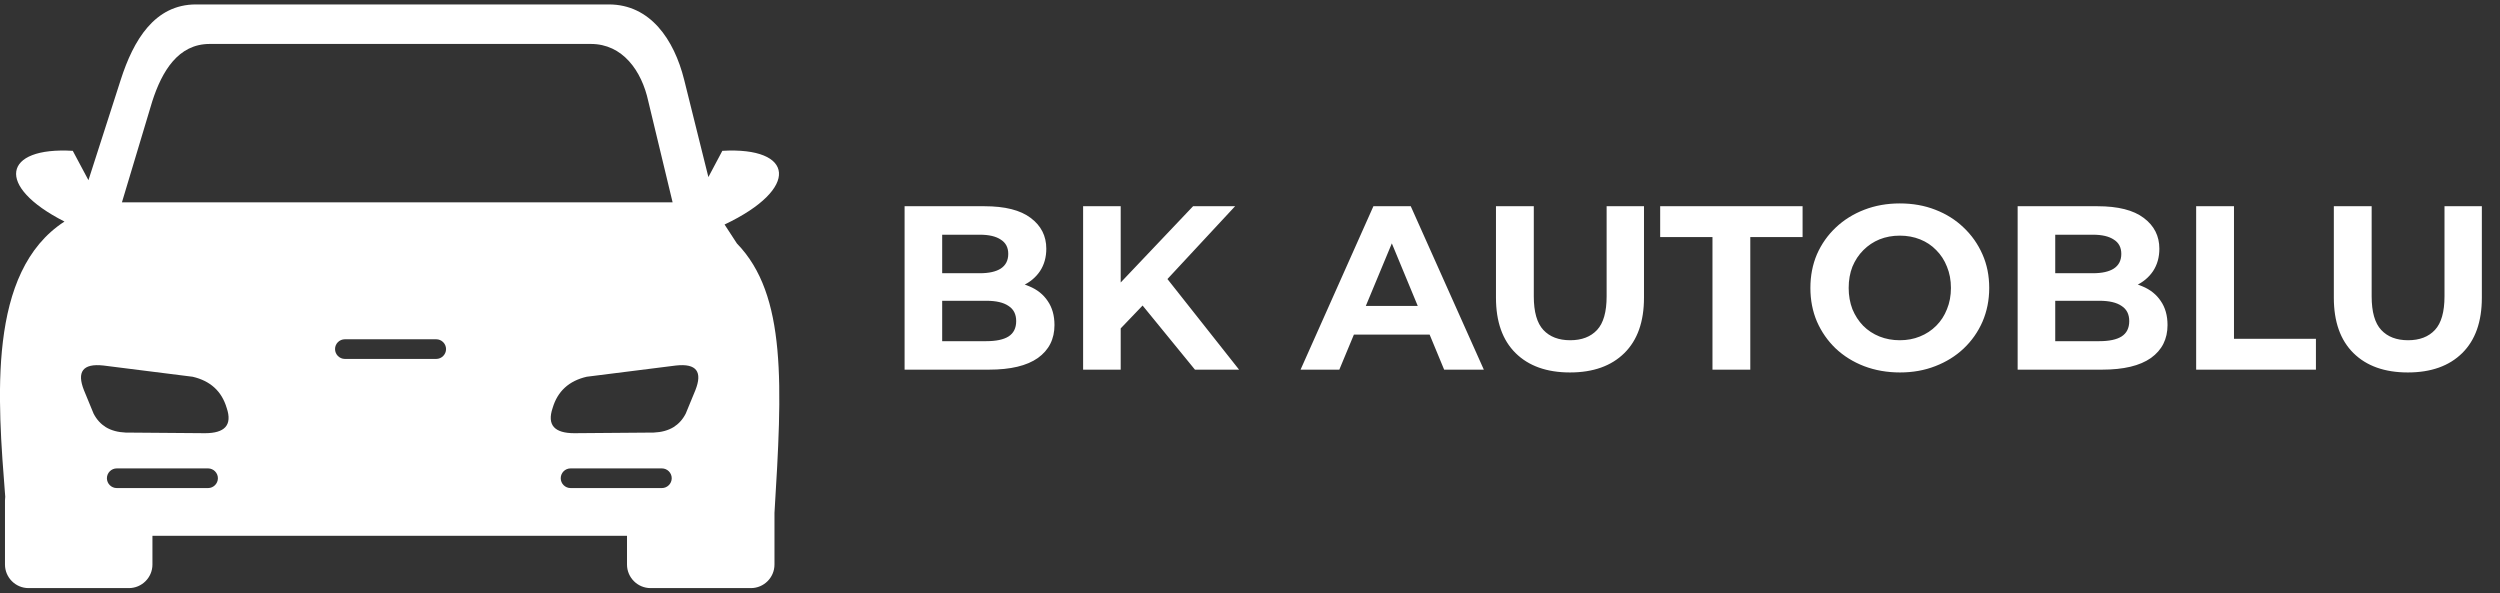
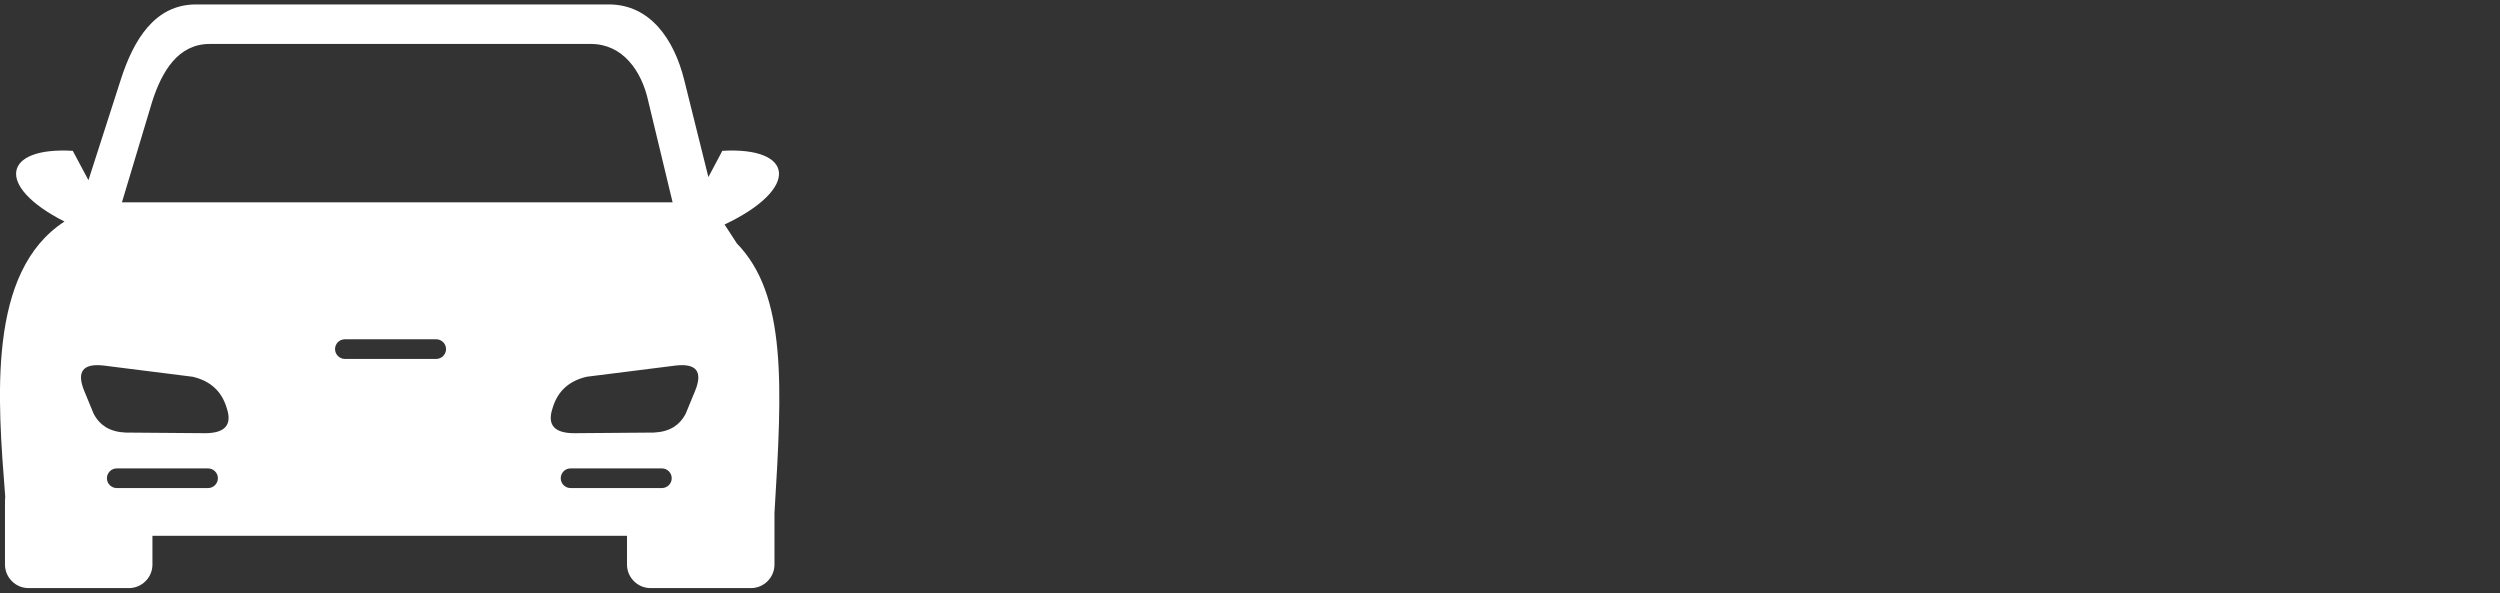
<svg xmlns="http://www.w3.org/2000/svg" width="257" height="61" viewBox="0 0 257 61" fill="none">
  <rect x="0" y="0" width="257" height="61" fill="#333333" stroke="none" />
  <path fill-rule="evenodd" clip-rule="evenodd" d="M6.628 22.775C-0.532 19.137 0.29 15.081 7.482 15.505L9.092 18.523L12.411 8.202C13.715 4.14 15.886 0.456 20.144 0.456H62.592C66.849 0.456 69.301 4.068 70.331 8.195L72.822 18.204L74.256 15.505C81.65 15.074 82.309 19.371 74.485 23.081L75.756 25.031C80.901 30.319 80.418 39.669 79.616 52.729V58.037C79.616 59.367 78.527 60.456 77.197 60.456H66.875C65.545 60.456 64.456 59.367 64.456 58.037V55.077H15.671V58.037C15.671 59.367 14.582 60.456 13.252 60.456H2.931C1.6 60.456 0.512 59.367 0.512 58.037V51.445C0.512 51.314 0.525 51.19 0.538 51.066C-0.245 41.045 -1.347 27.939 6.628 22.775ZM19.805 38.73L10.638 37.576C8.473 37.335 7.893 38.248 8.629 40.112L9.62 42.518C9.94 43.138 10.364 43.588 10.859 43.901C11.44 44.259 12.137 44.435 12.913 44.468L21.09 44.533C23.065 44.527 23.919 43.738 23.3 41.925C22.791 40.223 21.631 39.154 19.805 38.73ZM35.454 34.877H44.843C45.398 34.877 45.854 35.333 45.854 35.887C45.854 36.441 45.398 36.898 44.843 36.898H35.454C34.9 36.898 34.443 36.441 34.443 35.887C34.437 35.333 34.893 34.877 35.454 34.877ZM58.653 48.152H68.043C68.597 48.152 69.053 48.608 69.053 49.163C69.053 49.717 68.597 50.173 68.043 50.173H58.653C58.099 50.173 57.643 49.717 57.643 49.163C57.643 48.608 58.093 48.152 58.653 48.152ZM60.309 38.73L69.477 37.576C71.642 37.335 72.222 38.248 71.485 40.112L70.494 42.518C70.175 43.138 69.751 43.588 69.255 43.901C68.675 44.259 67.977 44.435 67.201 44.468L59.025 44.533C57.049 44.527 56.195 43.738 56.815 41.925C57.323 40.223 58.484 39.154 60.309 38.73ZM12 48.152H21.39C21.944 48.152 22.4 48.608 22.4 49.163C22.4 49.717 21.944 50.173 21.39 50.173H12C11.446 50.173 10.99 49.717 10.99 49.163C10.99 48.608 11.446 48.152 12 48.152ZM12.535 20.799H69.144L66.647 10.419C65.963 7.256 63.993 4.518 60.746 4.518H21.553C18.312 4.518 16.649 7.328 15.652 10.419L12.535 20.799Z" fill="white" />
-   <path d="M92.992 38V21.2H101.2C103.312 21.2 104.896 21.6 105.952 22.4C107.024 23.2 107.56 24.256 107.56 25.568C107.56 26.448 107.344 27.216 106.912 27.872C106.48 28.512 105.888 29.008 105.136 29.36C104.384 29.712 103.52 29.888 102.544 29.888L103 28.904C104.056 28.904 104.992 29.08 105.808 29.432C106.624 29.768 107.256 30.272 107.704 30.944C108.168 31.616 108.4 32.44 108.4 33.416C108.4 34.856 107.832 35.984 106.696 36.8C105.56 37.6 103.888 38 101.68 38H92.992ZM96.856 35.072H101.392C102.4 35.072 103.16 34.912 103.672 34.592C104.2 34.256 104.464 33.728 104.464 33.008C104.464 32.304 104.2 31.784 103.672 31.448C103.16 31.096 102.4 30.92 101.392 30.92H96.568V28.088H100.72C101.664 28.088 102.384 27.928 102.88 27.608C103.392 27.272 103.648 26.768 103.648 26.096C103.648 25.44 103.392 24.952 102.88 24.632C102.384 24.296 101.664 24.128 100.72 24.128H96.856V35.072ZM114.824 34.16L114.608 29.672L122.648 21.2H126.968L119.72 29L117.56 31.304L114.824 34.16ZM111.344 38V21.2H115.208V38H111.344ZM122.84 38L116.864 30.68L119.408 27.92L127.376 38H122.84ZM133.698 38L141.186 21.2H145.026L152.538 38H148.458L142.314 23.168H143.85L137.682 38H133.698ZM137.442 34.4L138.474 31.448H147.114L148.17 34.4H137.442ZM161.394 38.288C159.01 38.288 157.146 37.624 155.802 36.296C154.458 34.968 153.786 33.072 153.786 30.608V21.2H157.674V30.464C157.674 32.064 158.002 33.216 158.658 33.92C159.314 34.624 160.234 34.976 161.418 34.976C162.602 34.976 163.522 34.624 164.178 33.92C164.834 33.216 165.161 32.064 165.161 30.464V21.2H169.002V30.608C169.002 33.072 168.33 34.968 166.986 36.296C165.642 37.624 163.778 38.288 161.394 38.288ZM176.042 38V24.368H170.666V21.2H185.306V24.368H179.93V38H176.042ZM195.324 38.288C193.996 38.288 192.764 38.072 191.628 37.64C190.508 37.208 189.532 36.6 188.7 35.816C187.884 35.032 187.244 34.112 186.78 33.056C186.332 32 186.108 30.848 186.108 29.6C186.108 28.352 186.332 27.2 186.78 26.144C187.244 25.088 187.892 24.168 188.724 23.384C189.556 22.6 190.532 21.992 191.652 21.56C192.772 21.128 193.988 20.912 195.3 20.912C196.628 20.912 197.844 21.128 198.948 21.56C200.068 21.992 201.036 22.6 201.852 23.384C202.684 24.168 203.332 25.088 203.796 26.144C204.26 27.184 204.492 28.336 204.492 29.6C204.492 30.848 204.26 32.008 203.796 33.08C203.332 34.136 202.684 35.056 201.852 35.84C201.036 36.608 200.068 37.208 198.948 37.64C197.844 38.072 196.636 38.288 195.324 38.288ZM195.3 34.976C196.052 34.976 196.74 34.848 197.364 34.592C198.004 34.336 198.564 33.968 199.044 33.488C199.524 33.008 199.892 32.44 200.148 31.784C200.42 31.128 200.556 30.4 200.556 29.6C200.556 28.8 200.42 28.072 200.148 27.416C199.892 26.76 199.524 26.192 199.044 25.712C198.58 25.232 198.028 24.864 197.388 24.608C196.748 24.352 196.052 24.224 195.3 24.224C194.548 24.224 193.852 24.352 193.212 24.608C192.588 24.864 192.036 25.232 191.556 25.712C191.076 26.192 190.7 26.76 190.428 27.416C190.172 28.072 190.044 28.8 190.044 29.6C190.044 30.384 190.172 31.112 190.428 31.784C190.7 32.44 191.068 33.008 191.532 33.488C192.012 33.968 192.572 34.336 193.212 34.592C193.852 34.848 194.548 34.976 195.3 34.976ZM207.414 38V21.2H215.622C217.734 21.2 219.318 21.6 220.374 22.4C221.446 23.2 221.982 24.256 221.982 25.568C221.982 26.448 221.766 27.216 221.334 27.872C220.902 28.512 220.31 29.008 219.558 29.36C218.806 29.712 217.942 29.888 216.966 29.888L217.422 28.904C218.478 28.904 219.414 29.08 220.23 29.432C221.046 29.768 221.678 30.272 222.126 30.944C222.59 31.616 222.822 32.44 222.822 33.416C222.822 34.856 222.254 35.984 221.118 36.8C219.982 37.6 218.31 38 216.102 38H207.414ZM211.278 35.072H215.814C216.822 35.072 217.582 34.912 218.094 34.592C218.622 34.256 218.886 33.728 218.886 33.008C218.886 32.304 218.622 31.784 218.094 31.448C217.582 31.096 216.822 30.92 215.814 30.92H210.99V28.088H215.142C216.086 28.088 216.806 27.928 217.302 27.608C217.814 27.272 218.07 26.768 218.07 26.096C218.07 25.44 217.814 24.952 217.302 24.632C216.806 24.296 216.086 24.128 215.142 24.128H211.278V35.072ZM225.765 38V21.2H229.653V34.832H238.077V38H225.765ZM247.526 38.288C245.142 38.288 243.278 37.624 241.934 36.296C240.59 34.968 239.918 33.072 239.918 30.608V21.2H243.806V30.464C243.806 32.064 244.134 33.216 244.79 33.92C245.446 34.624 246.366 34.976 247.55 34.976C248.734 34.976 249.654 34.624 250.31 33.92C250.966 33.216 251.294 32.064 251.294 30.464V21.2H255.134V30.608C255.134 33.072 254.462 34.968 253.118 36.296C251.774 37.624 249.91 38.288 247.526 38.288Z" fill="white" />
</svg>